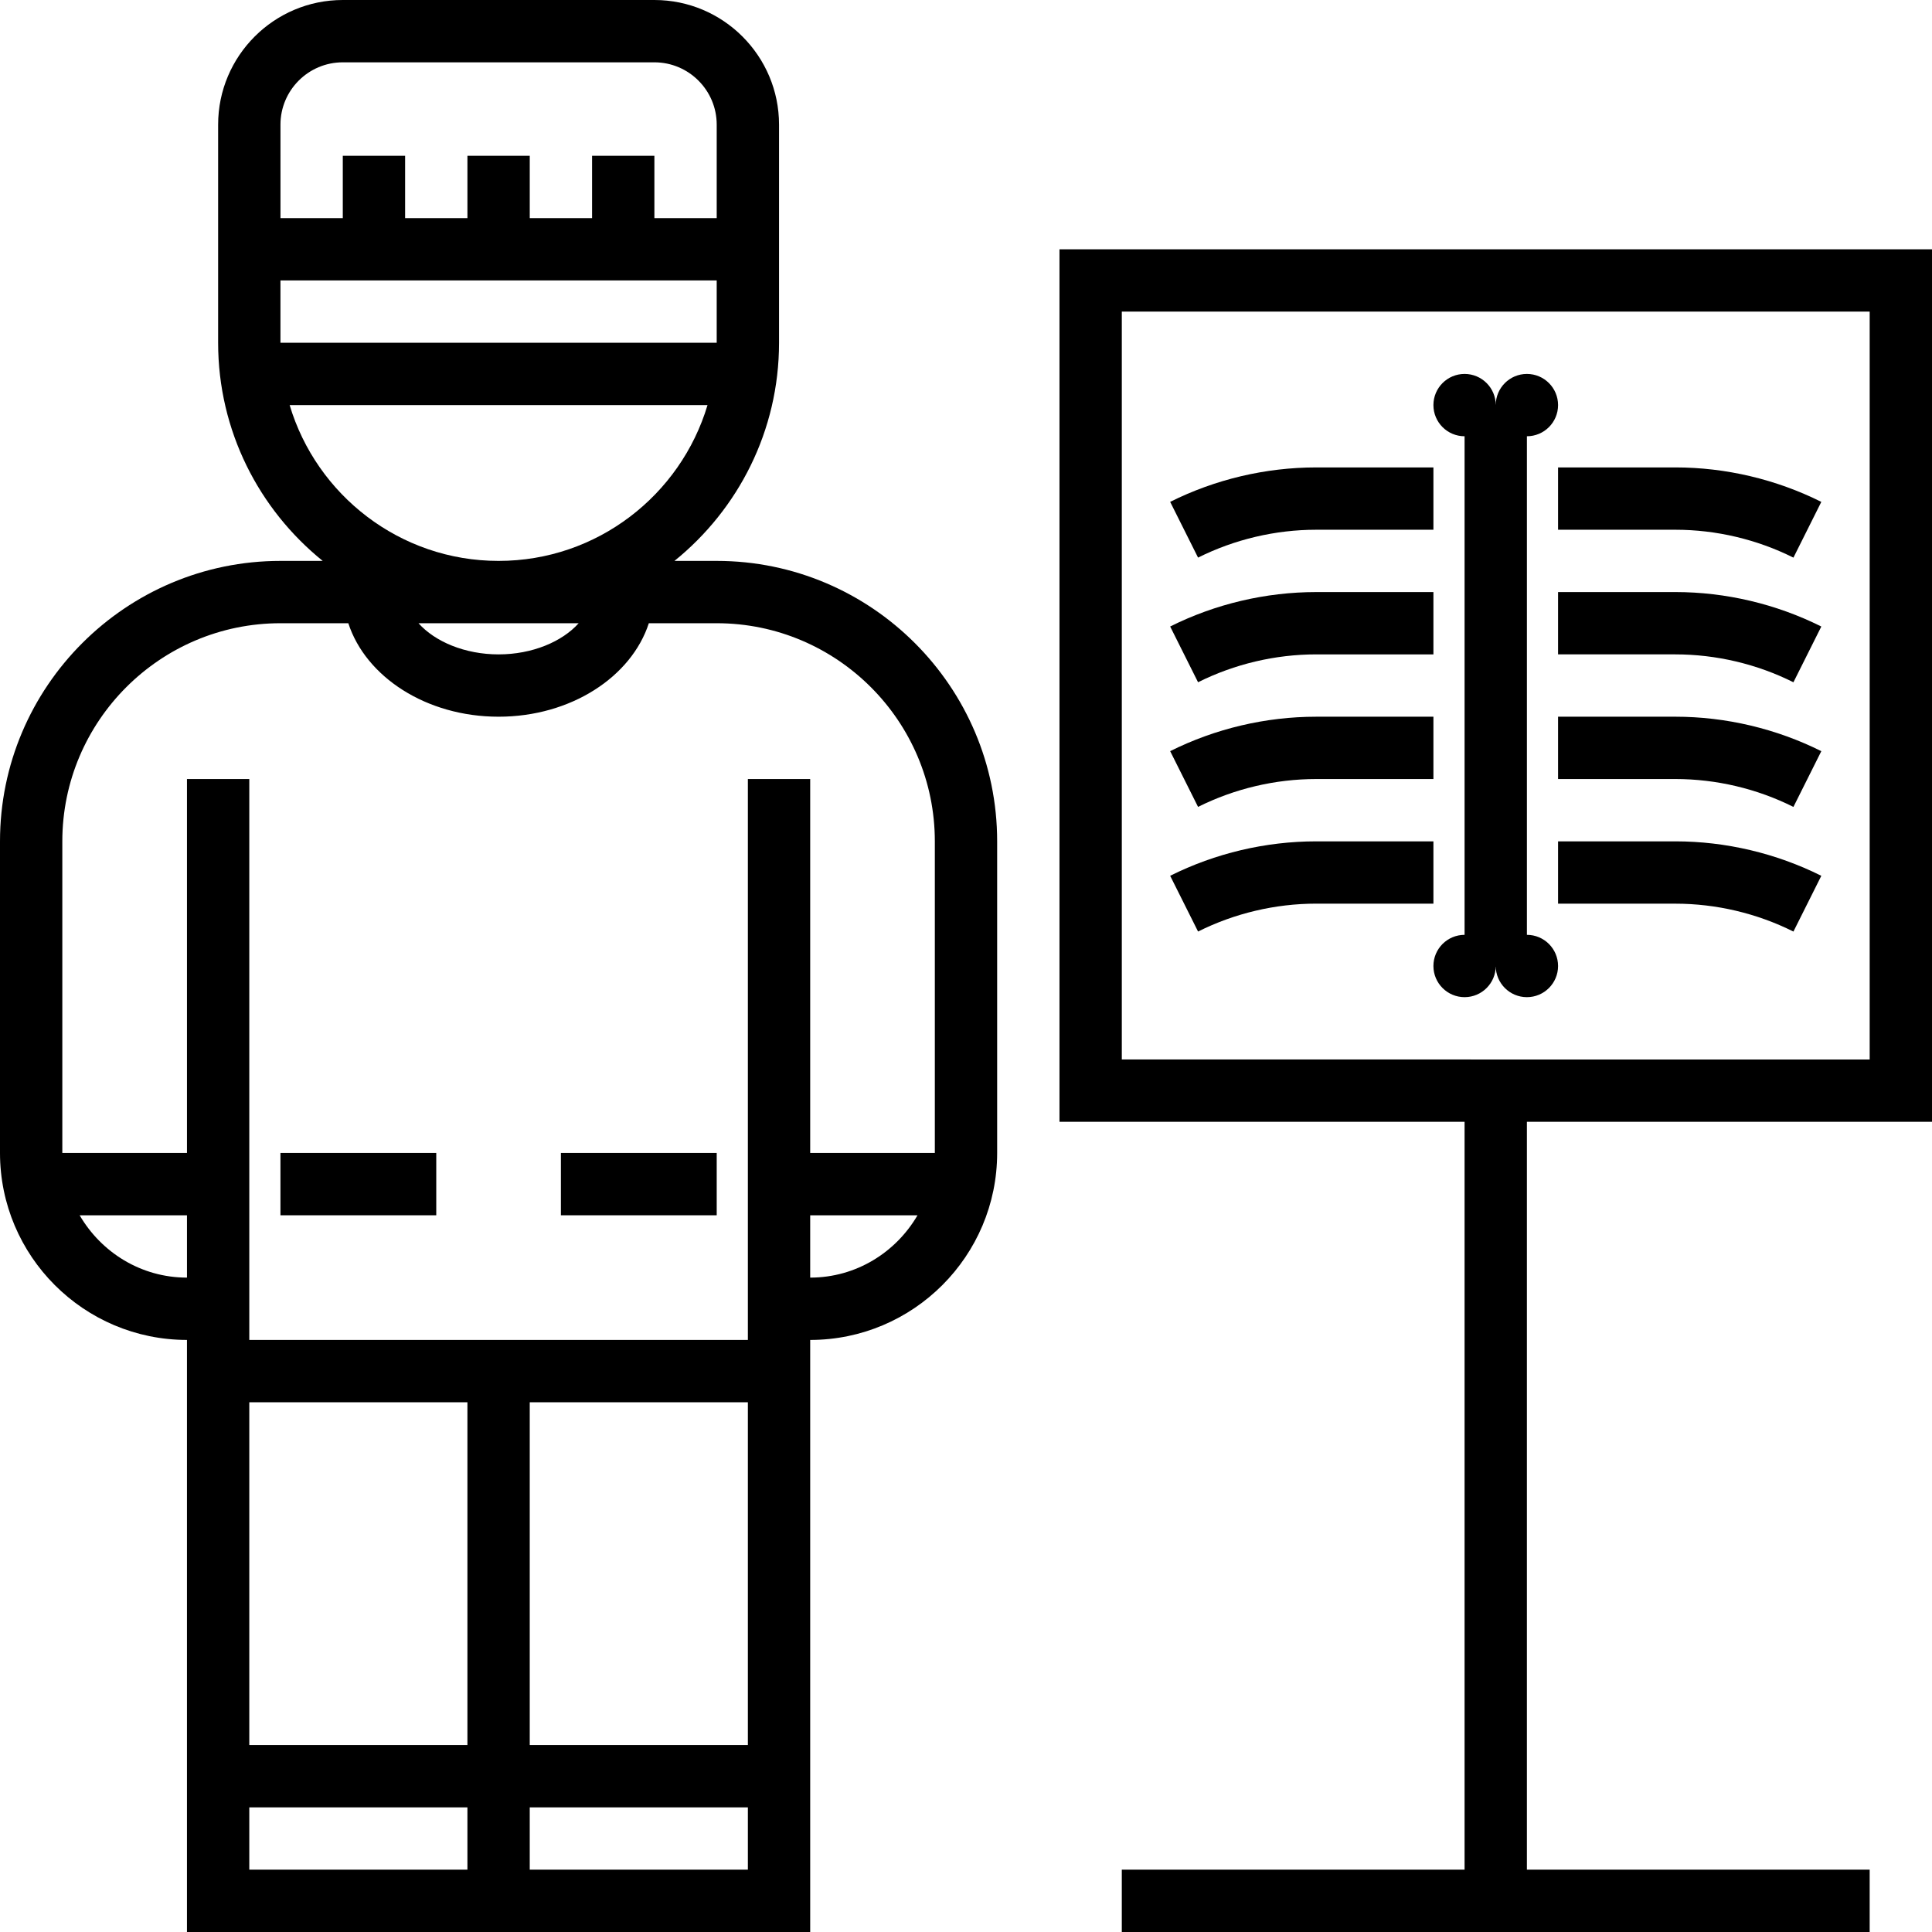
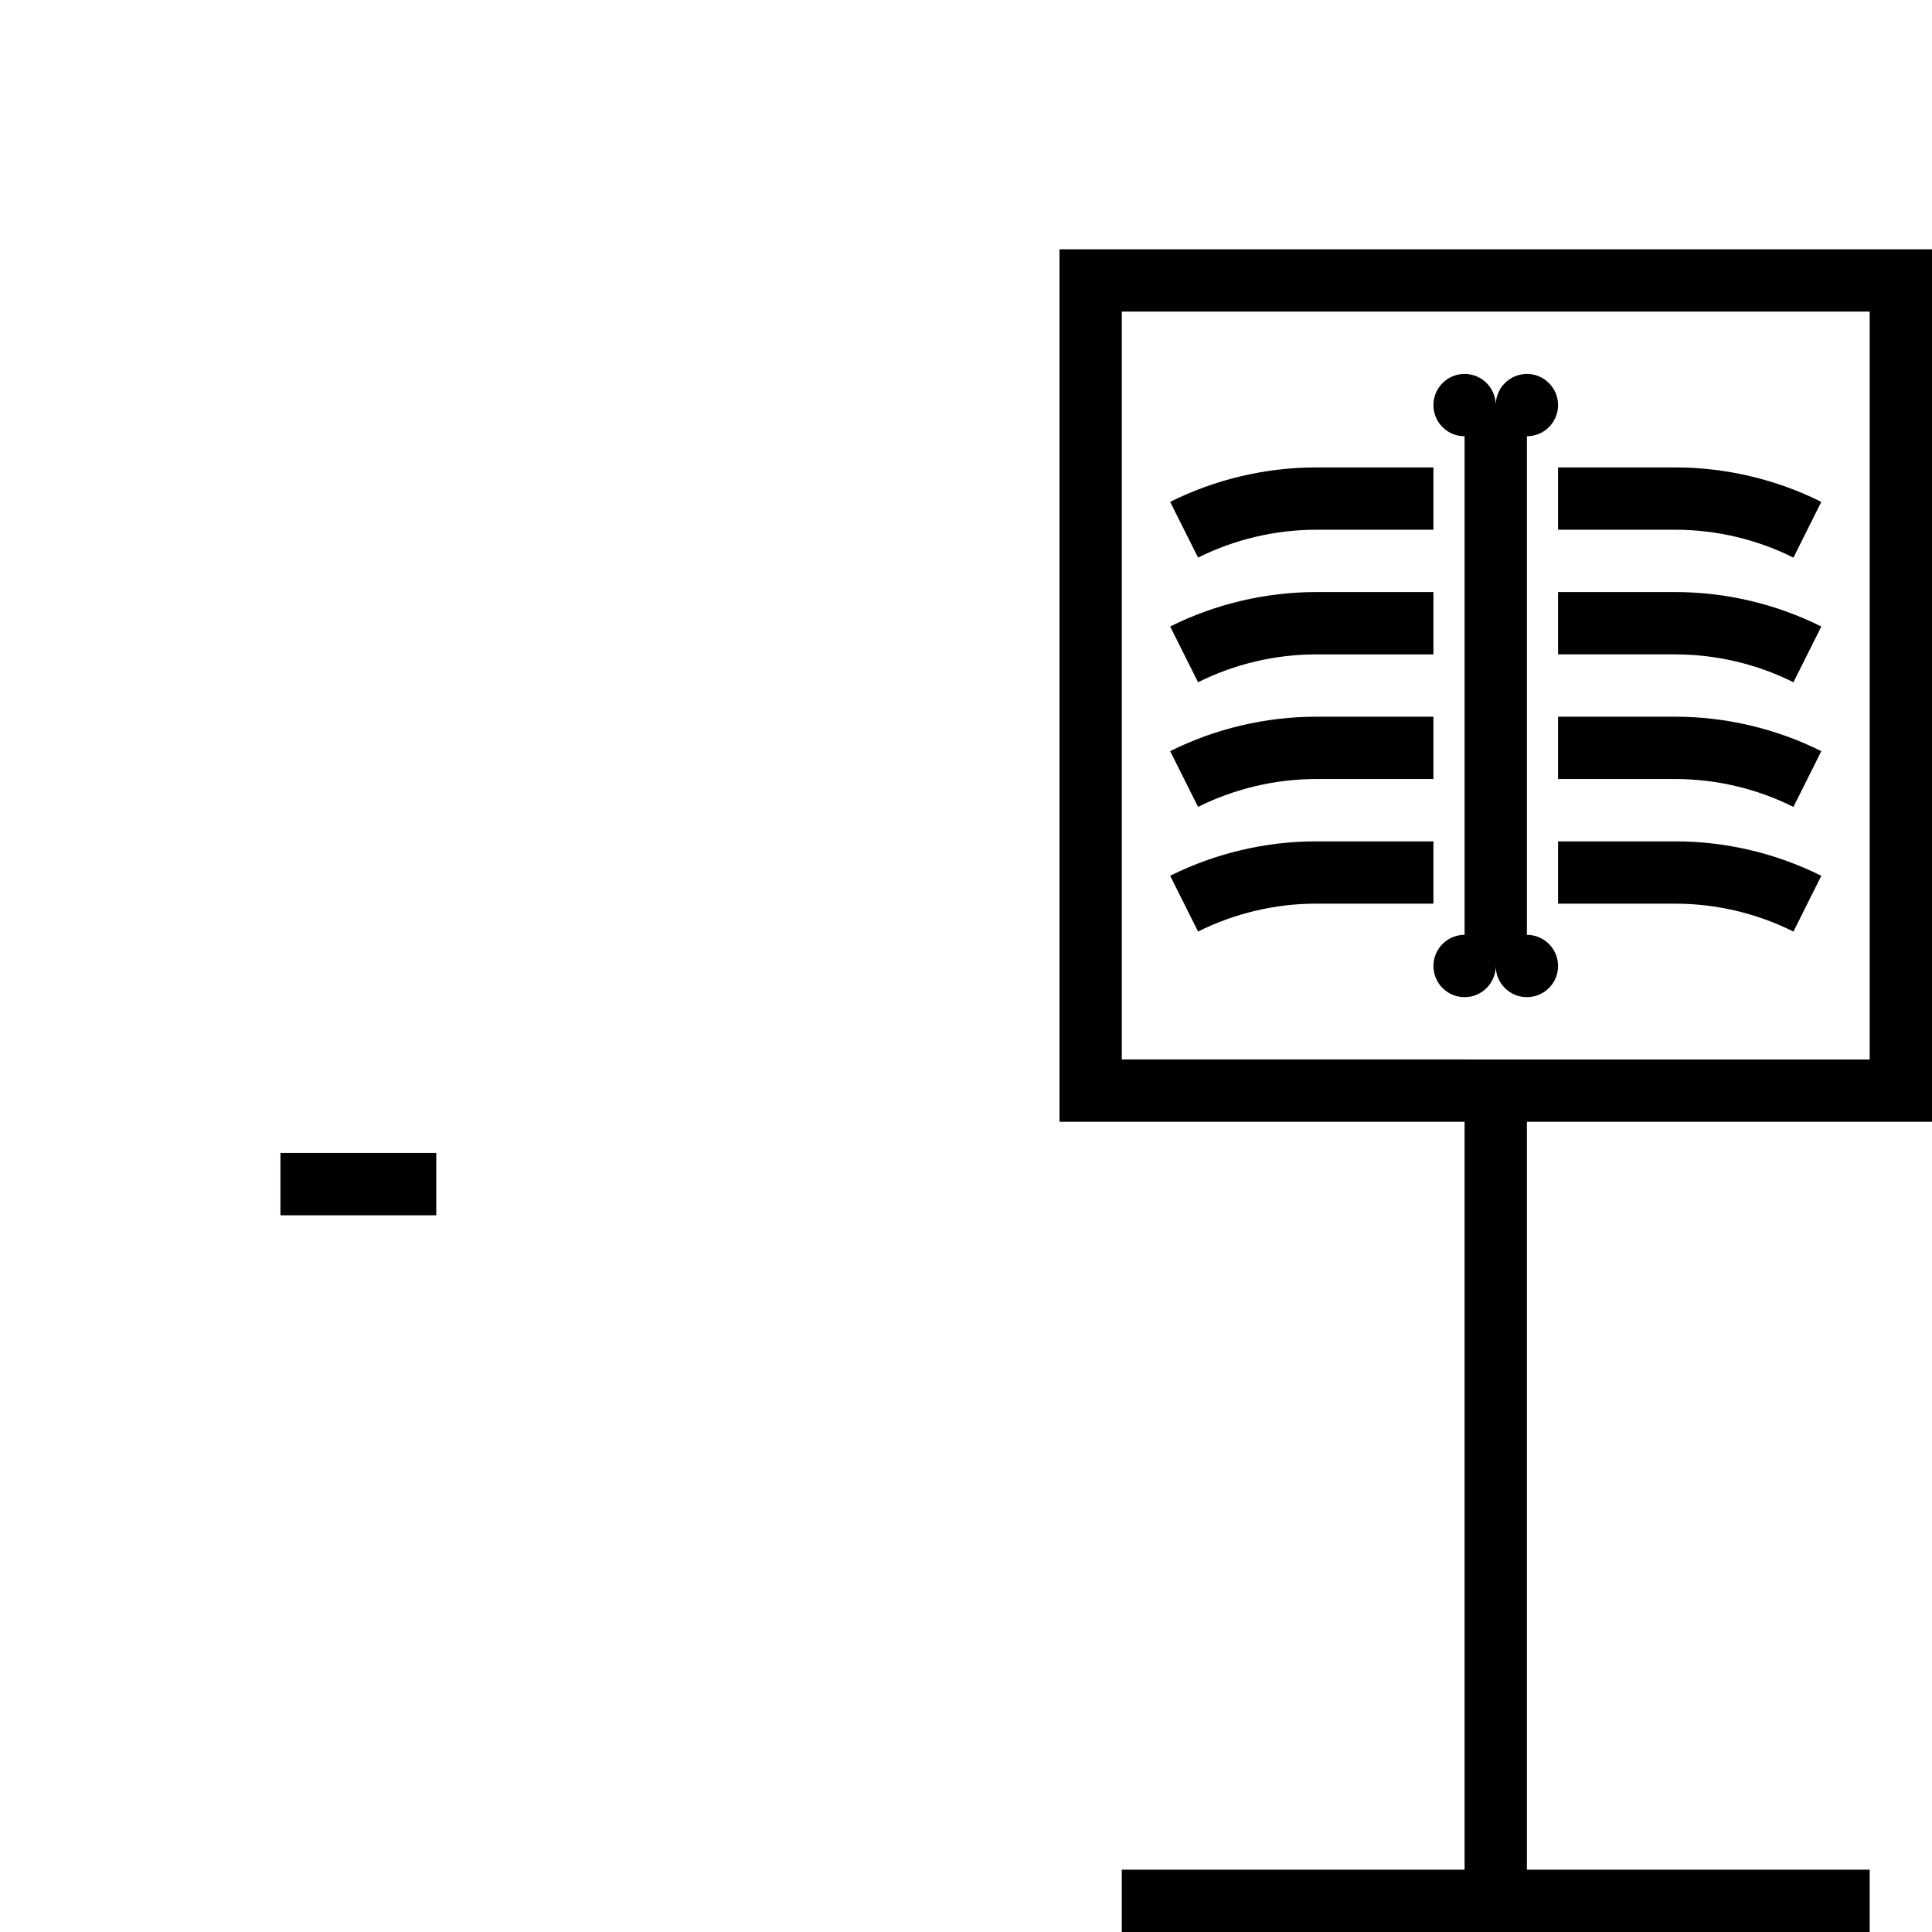
<svg xmlns="http://www.w3.org/2000/svg" fill="#000000" version="1.1" id="Layer_1" viewBox="0 0 300 300" xml:space="preserve">
  <g>
    <g>
      <g>
-         <path d="M111.29,87.097h-6.561c9.89-7.989,16.239-20.197,16.239-33.871V19.355C120.968,8.681,112.287,0,101.613,0H53.226     C42.552,0,33.871,8.681,33.871,19.355v33.871c0,13.674,6.348,25.882,16.239,33.871h-6.561C19.539,87.097,0,106.635,0,130.645     v48.387c0,16.011,13.021,29.032,29.032,29.032V300h96.774v-91.935c16.011,0,29.032-13.021,29.032-29.032v-48.387     C154.839,106.635,135.3,87.097,111.29,87.097z M43.551,19.355c-0.003-5.337,4.338-9.678,9.675-9.678h48.387     c5.337,0,9.677,4.34,9.677,9.677V33.87h-9.677v-9.677h-9.677v9.677h-9.677v-9.677h-9.677v9.677h-9.677v-9.677h-9.677v9.677     h-9.677V19.355z M43.548,43.548h67.742v9.677H43.548V43.548z M44.976,62.903h64.887c-4.176,13.974-17.134,24.194-32.444,24.194     S49.152,76.877,44.976,62.903z M89.855,96.774c-2.555,2.86-7.2,4.839-12.435,4.839c-5.235,0-9.876-1.979-12.435-4.839H89.855z      M29.033,198.387c-7.133,0-13.307-3.919-16.665-9.677h16.665V198.387z M72.581,290.323H38.71v-9.677h33.871V290.323z      M72.581,270.968H38.71v-53.226h33.871V270.968z M116.129,290.323H82.258v-9.677h33.871V290.323z M116.129,270.968H82.258     v-53.226h33.871V270.968z M125.806,198.387v-9.677h16.665C139.113,194.468,132.939,198.387,125.806,198.387z M145.161,179.032     h-19.355v-58.065h-9.677v87.097H38.71v-87.097h-9.677v58.065H9.677v-48.387c0-18.677,15.194-33.871,33.871-33.871h10.539     c2.705,8.323,12.097,14.516,23.332,14.516s20.627-6.194,23.332-14.516h10.539c18.677,0,33.871,15.194,33.871,33.871V179.032z" />
        <rect x="43.548" y="179.032" width="24.194" height="9.677" />
-         <rect x="87.097" y="179.032" width="24.194" height="9.677" />
        <path d="M300,174.194V38.71H164.516v135.484h62.903v116.129h-53.226V300h116.129v-9.677h-53.226V174.194H300z M174.194,164.516     V48.387h116.129v116.129H174.194z" />
        <path d="M237.097,145.161V67.742c2.671,0,4.839-2.168,4.839-4.839c0-2.671-2.168-4.839-4.839-4.839     c-2.671,0-4.839,2.168-4.839,4.839c0-2.671-2.168-4.839-4.839-4.839s-4.839,2.168-4.839,4.839c0,2.671,2.168,4.839,4.839,4.839     v77.419c-2.671,0-4.839,2.168-4.839,4.839s2.168,4.839,4.839,4.839s4.839-2.168,4.839-4.839c0,2.671,2.168,4.839,4.839,4.839     c2.671,0,4.839-2.168,4.839-4.839C241.935,147.329,239.768,145.161,237.097,145.161z" />
        <path d="M241.935,72.581v9.677h18.213c6.334,0,12.673,1.495,18.334,4.331l4.331-8.656c-7.006-3.503-14.84-5.352-22.665-5.352     H241.935z" />
        <path d="M241.935,91.935v9.677h18.213c6.334,0,12.673,1.495,18.334,4.331l4.331-8.656c-7.006-3.503-14.84-5.352-22.665-5.352     H241.935z" />
        <path d="M241.935,111.29v9.677h18.213c6.334,0,12.673,1.495,18.334,4.331l4.331-8.656c-7.006-3.503-14.84-5.352-22.665-5.352     H241.935z" />
        <path d="M241.935,130.645L241.935,130.645v9.677h18.213c6.334,0,12.673,1.495,18.334,4.331l4.331-8.656     c-7.006-3.503-14.84-5.352-22.665-5.352H241.935z" />
        <path d="M204.368,82.258h18.213v-9.677h-18.213c-7.829,0-15.663,1.848-22.665,5.347l4.331,8.656     C191.7,83.753,198.039,82.258,204.368,82.258z" />
        <path d="M204.368,101.613h18.213v-9.677h-18.213c-7.829,0-15.663,1.848-22.665,5.347l4.331,8.656     C191.7,103.108,198.039,101.613,204.368,101.613z" />
        <path d="M204.368,120.968h18.213v-9.677h-18.213c-7.829,0-15.663,1.848-22.665,5.347l4.331,8.656     C191.7,122.463,198.039,120.968,204.368,120.968z" />
        <path d="M222.581,130.645h-18.213c-7.829,0-15.663,1.848-22.665,5.347l4.331,8.656c5.661-2.831,12-4.331,18.334-4.331h18.213     V130.645z" />
      </g>
    </g>
  </g>
</svg>